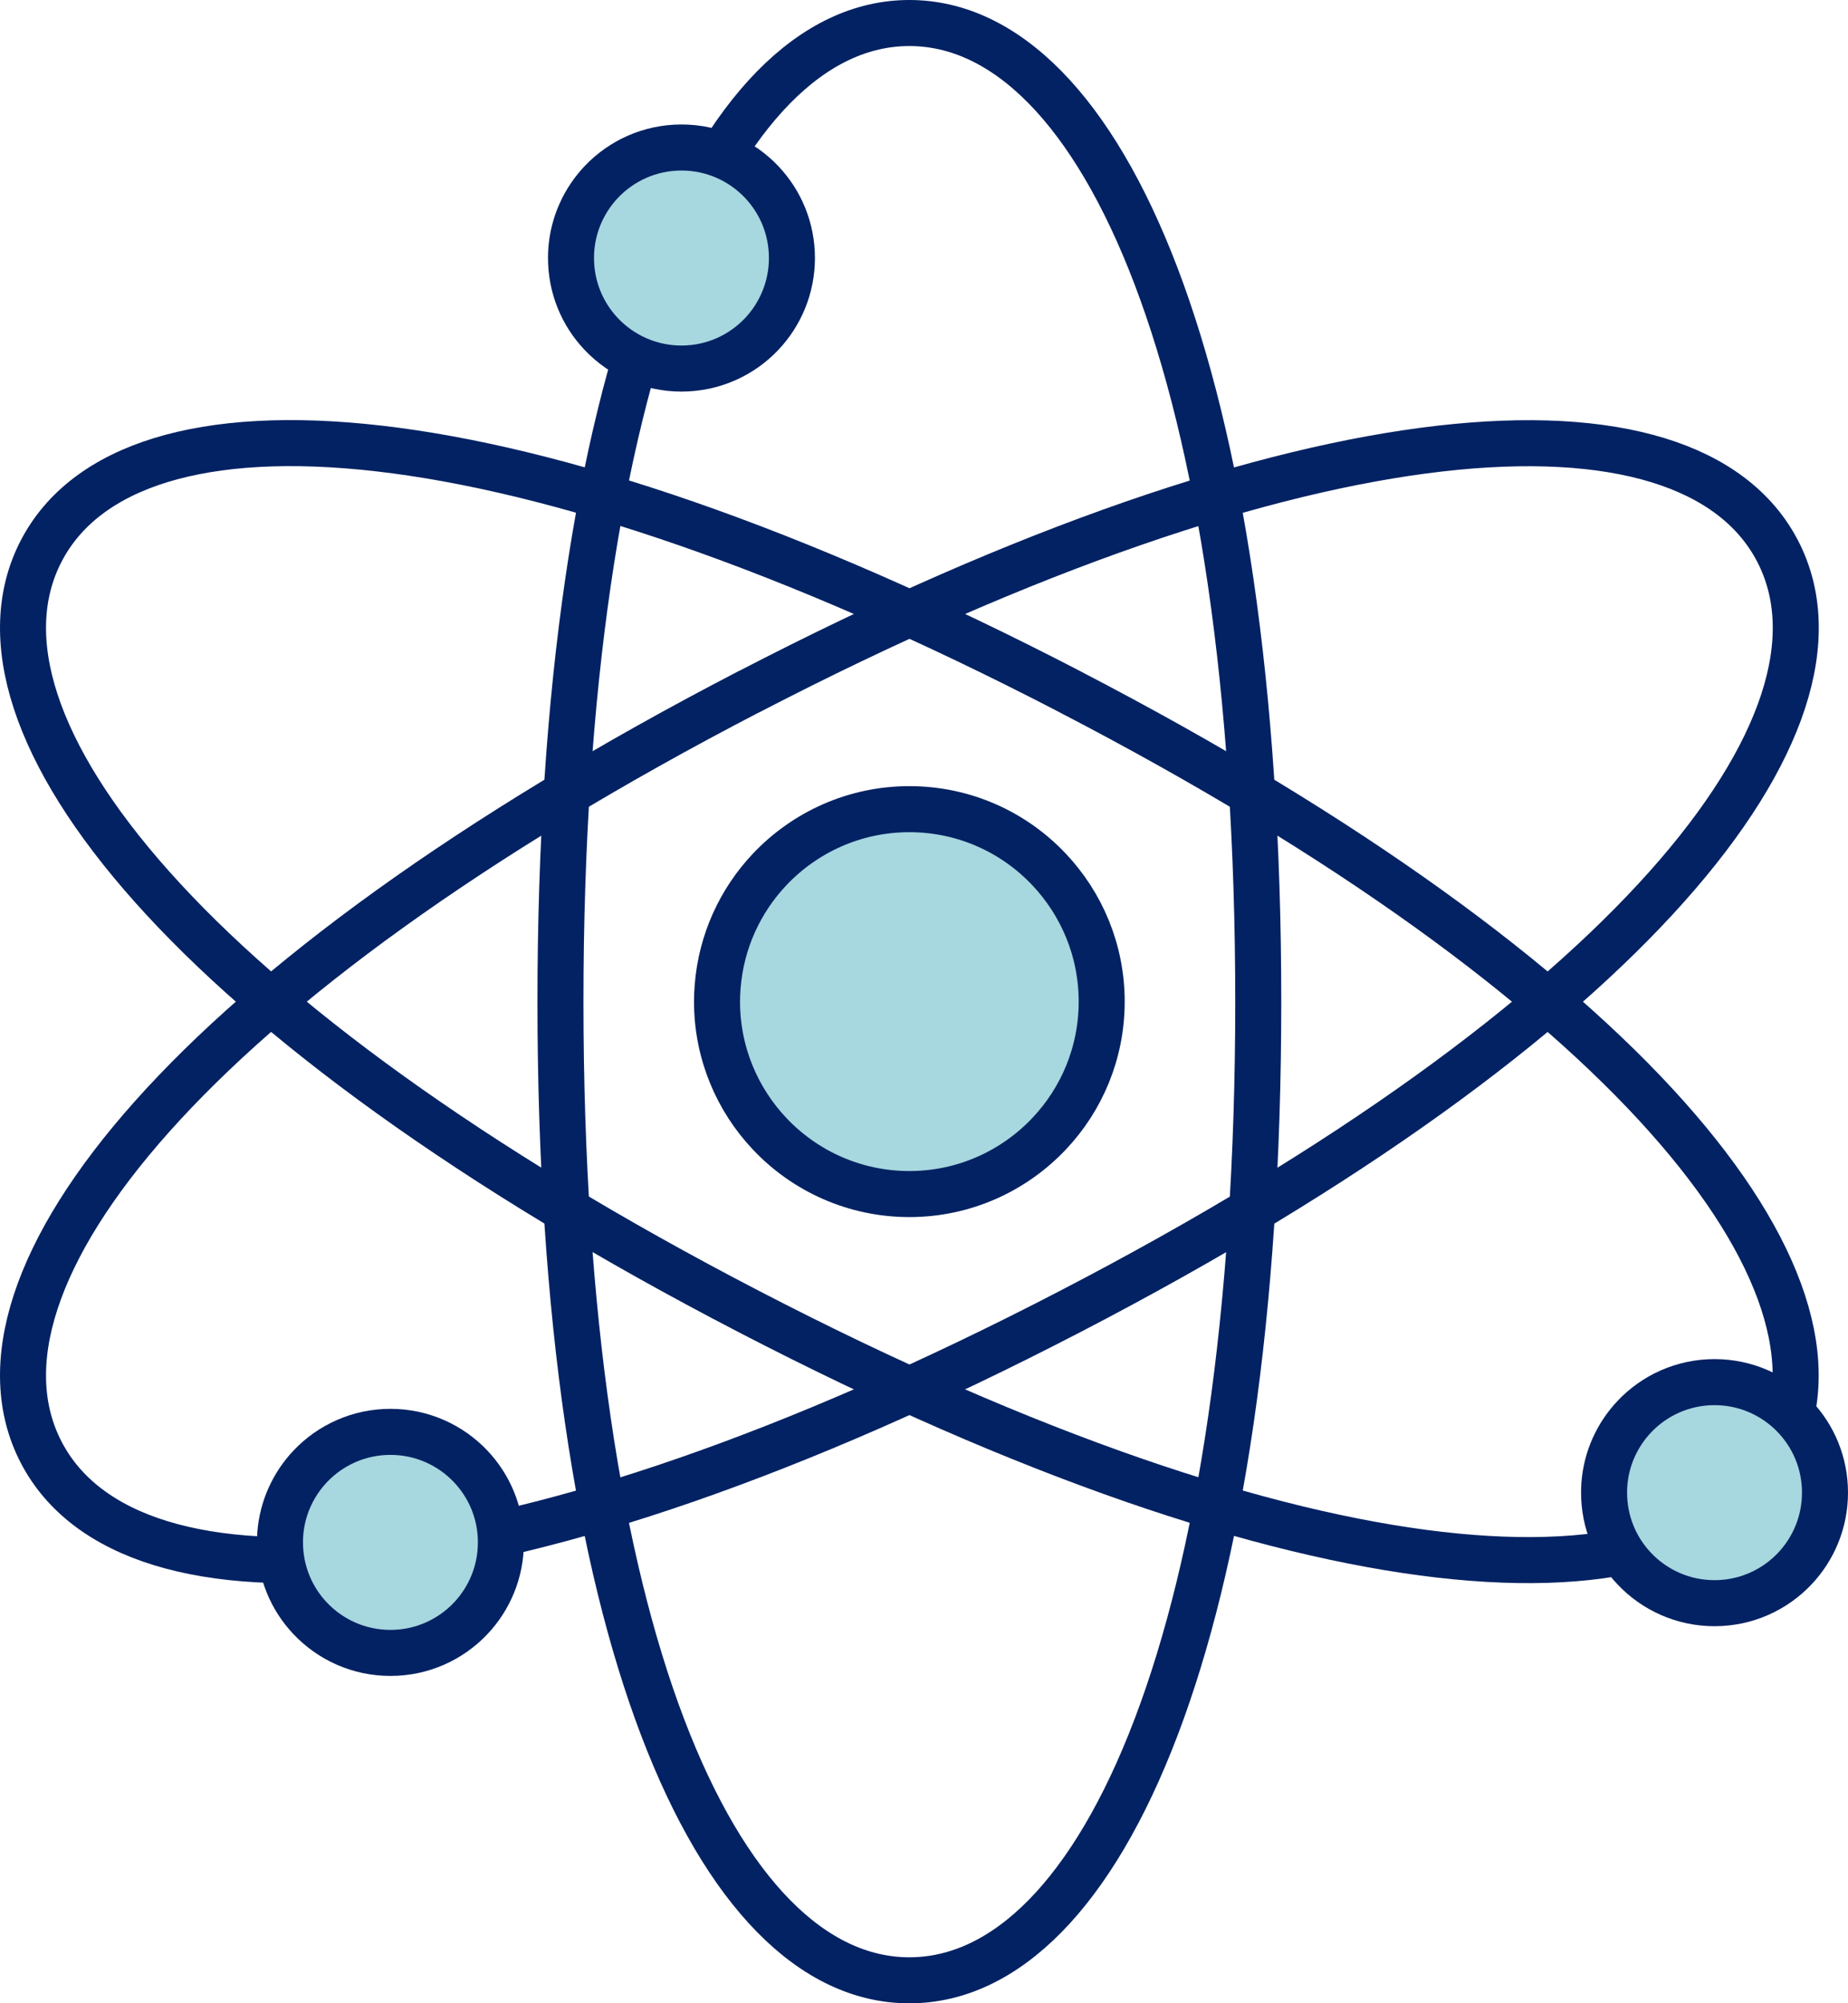
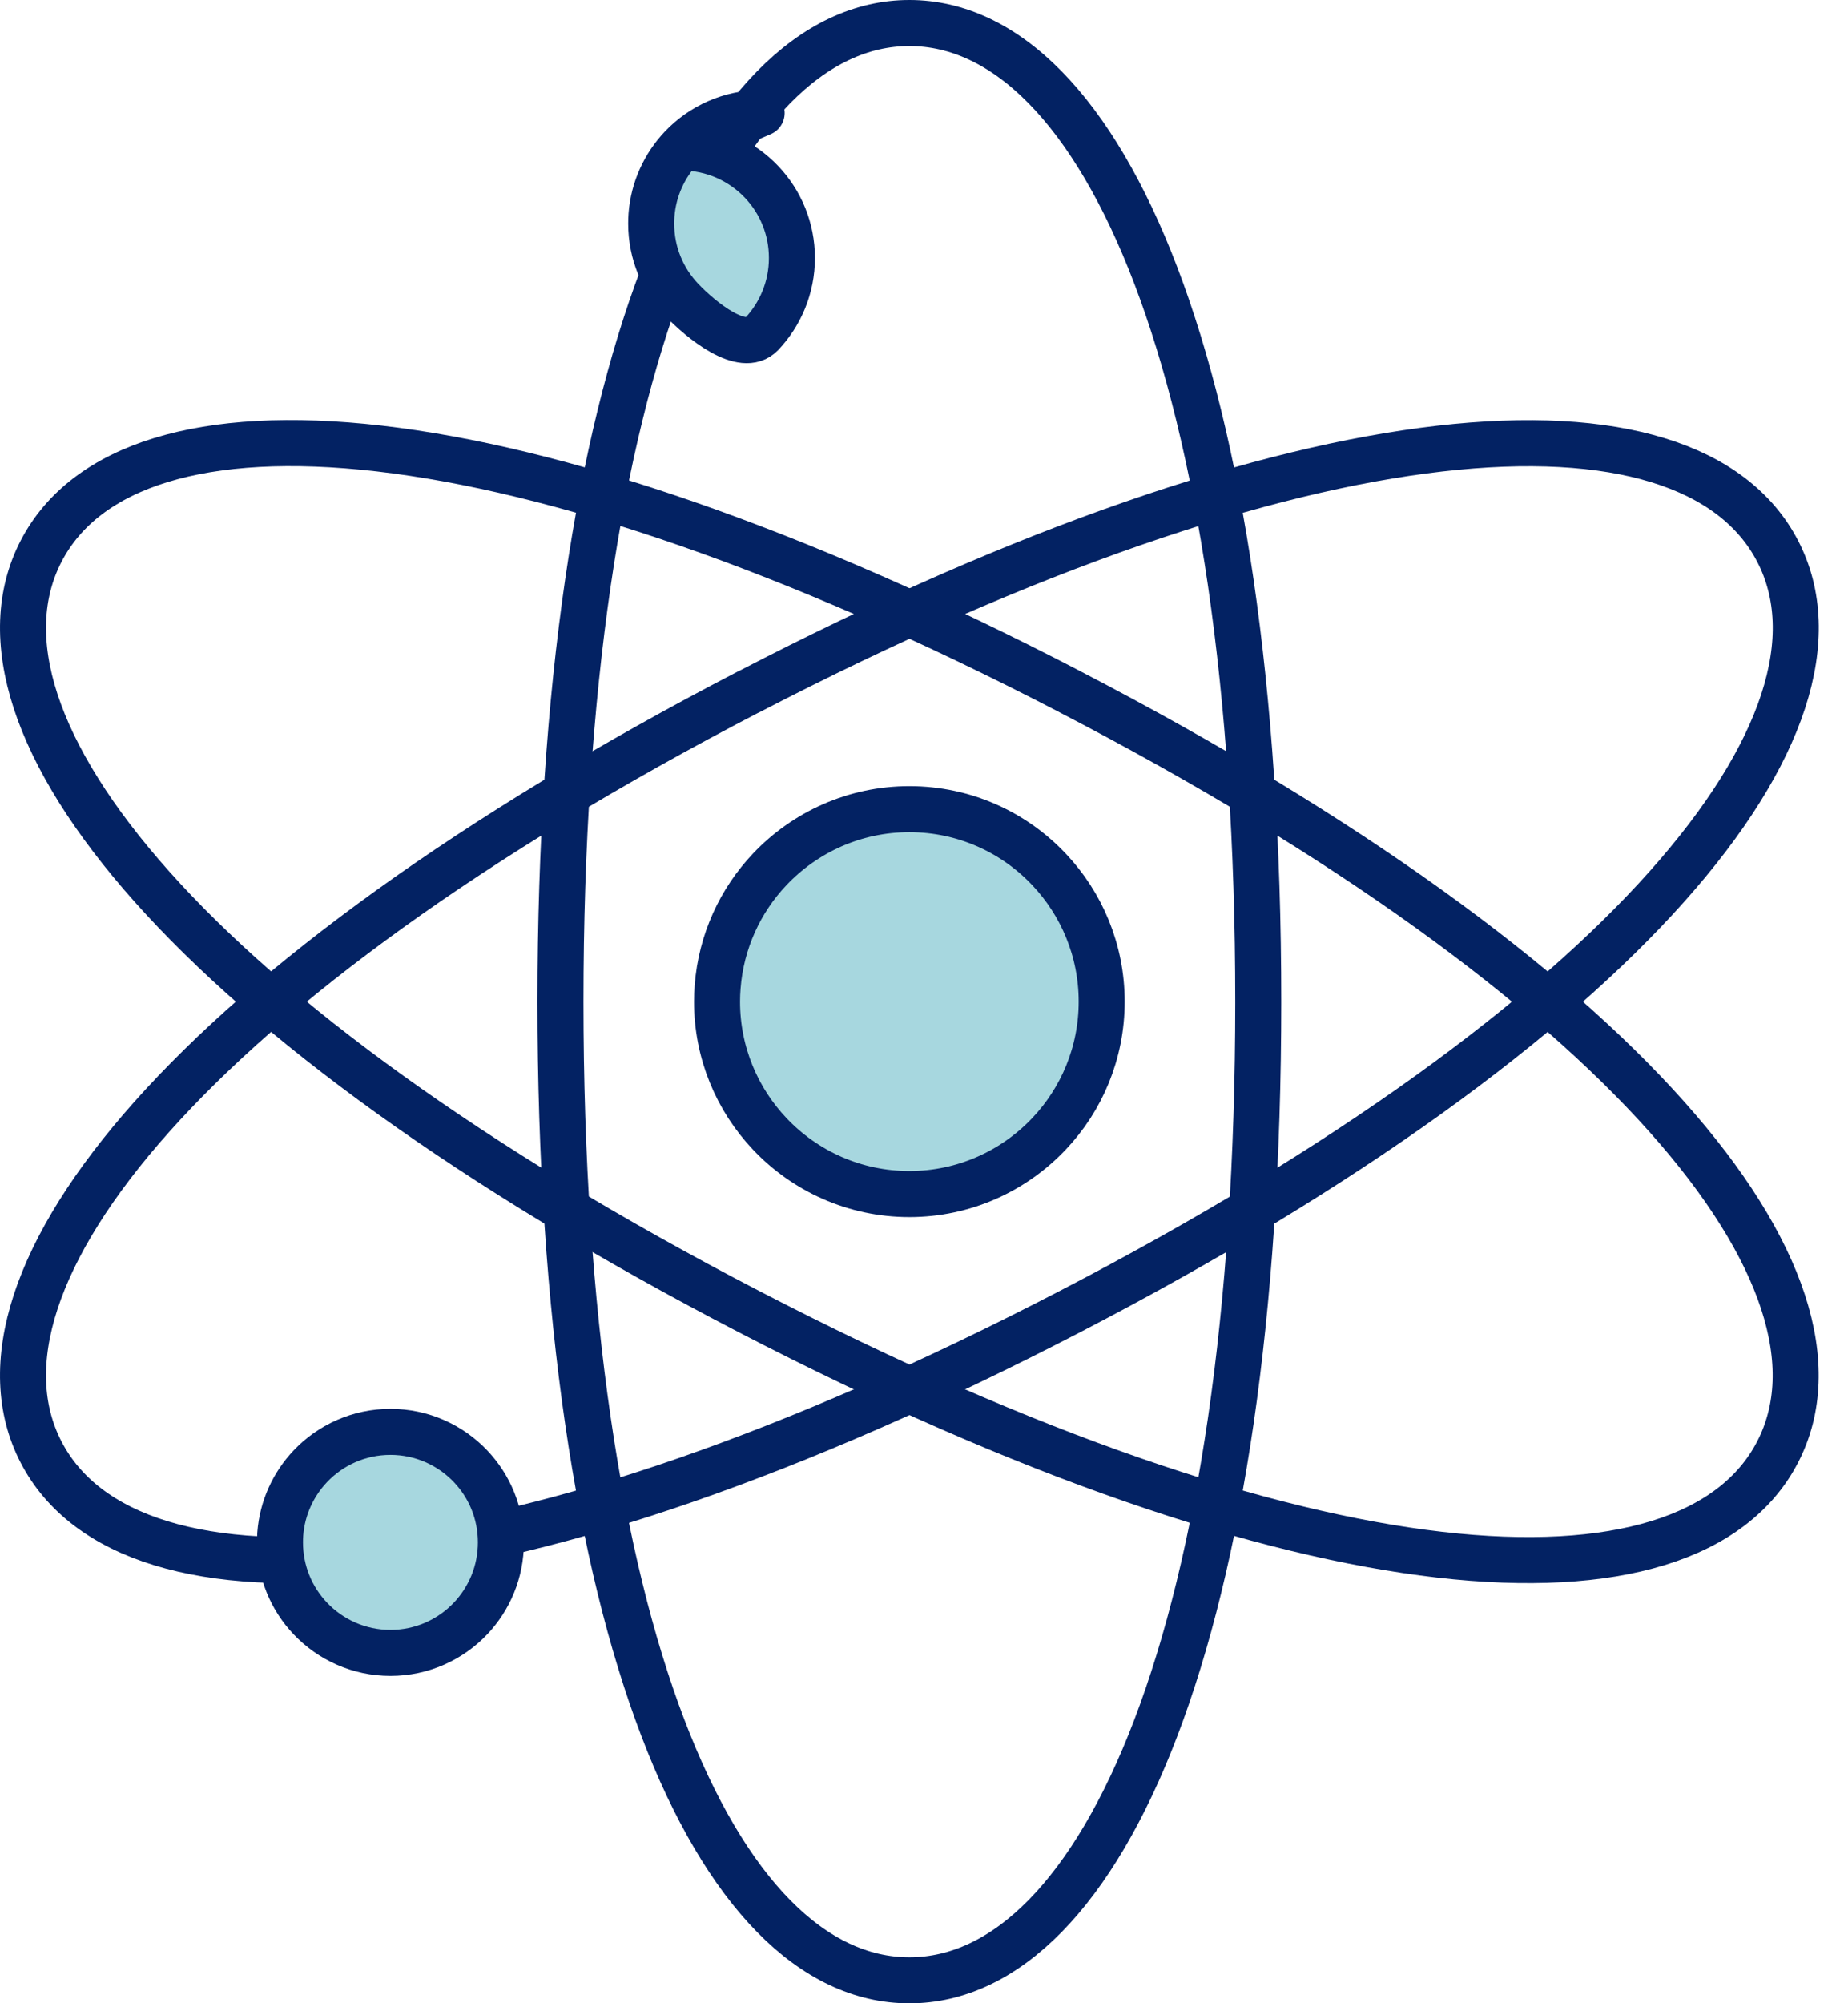
<svg xmlns="http://www.w3.org/2000/svg" id="b" viewBox="0 0 185.54 201.01">
  <defs>
    <style>.e{fill:#a7d7df;}.e,.f{stroke:#032263;stroke-linecap:round;stroke-linejoin:round;stroke-width:4.62px;}.f{fill:none;}</style>
  </defs>
  <g id="c">
    <g id="d">
      <path class="f" d="M126.33,100.51c0,63.21-15.68,98.19-35.03,98.19s-35.03-34.98-35.03-98.19S71.96,2.31,91.3,2.31s35.03,34.98,35.03,98.2Z" />
      <path class="f" d="M75.18,69.41C19.06,98.51-4.78,128.53,4.13,145.71c8.9,17.17,47.18,14.99,103.3-14.11,56.12-29.1,79.95-59.12,71.05-76.29-8.9-17.17-47.18-14.99-103.3,14.11Z" />
      <path class="f" d="M107.42,69.41c56.12,29.1,79.95,59.12,71.05,76.29-8.9,17.17-47.18,14.99-103.3-14.11C19.06,102.5-4.78,72.48,4.13,55.3c8.9-17.17,47.18-14.99,103.3,14.11Z" />
      <path class="e" d="M91.3,81.19c5.52,0,10.5,2.32,14.01,6.03,3.28,3.46,5.3,8.14,5.3,13.28s-2.01,9.82-5.3,13.28c-3.52,3.71-8.5,6.03-14.01,6.03s-10.5-2.32-14.01-6.03c-3.28-3.46-5.3-8.14-5.3-13.28,0-.5.02-.99.06-1.48.35-4.56,2.28-8.68,5.24-11.8,3.52-3.71,8.5-6.03,14.01-6.03Z" />
-       <path class="e" d="M68.42,14.8c3.17,0,6.03,1.33,8.05,3.46,1.89,1.99,3.04,4.68,3.04,7.63s-1.16,5.64-3.04,7.63c-2.02,2.13-4.88,3.46-8.05,3.46s-6.03-1.33-8.05-3.46c-1.89-1.99-3.04-4.67-3.04-7.63,0-.29.01-.57.03-.85.2-2.62,1.31-4.98,3.01-6.78,2.02-2.13,4.88-3.46,8.05-3.46Z" />
-       <path class="e" d="M172.14,138.68c3.17,0,6.03,1.33,8.05,3.46,1.89,1.99,3.04,4.67,3.04,7.63s-1.16,5.64-3.04,7.63c-2.02,2.13-4.88,3.46-8.05,3.46s-6.03-1.33-8.05-3.46c-1.89-1.99-3.04-4.68-3.04-7.63,0-.29.01-.57.03-.85.2-2.62,1.31-4.98,3.01-6.78,2.02-2.13,4.88-3.46,8.05-3.46Z" />
+       <path class="e" d="M68.42,14.8c3.17,0,6.03,1.33,8.05,3.46,1.89,1.99,3.04,4.68,3.04,7.63s-1.16,5.64-3.04,7.63s-6.03-1.33-8.05-3.46c-1.89-1.99-3.04-4.67-3.04-7.63,0-.29.01-.57.03-.85.2-2.62,1.31-4.98,3.01-6.78,2.02-2.13,4.88-3.46,8.05-3.46Z" />
      <path class="e" d="M39.2,143.67c3.17,0,6.03,1.33,8.05,3.46,1.89,1.99,3.04,4.67,3.04,7.63s-1.16,5.64-3.04,7.63c-2.02,2.13-4.88,3.46-8.05,3.46s-6.03-1.33-8.05-3.46c-1.89-1.99-3.04-4.68-3.04-7.63,0-.29.01-.57.03-.85.2-2.62,1.31-4.98,3.01-6.78,2.02-2.13,4.88-3.46,8.05-3.46Z" />
    </g>
  </g>
</svg>